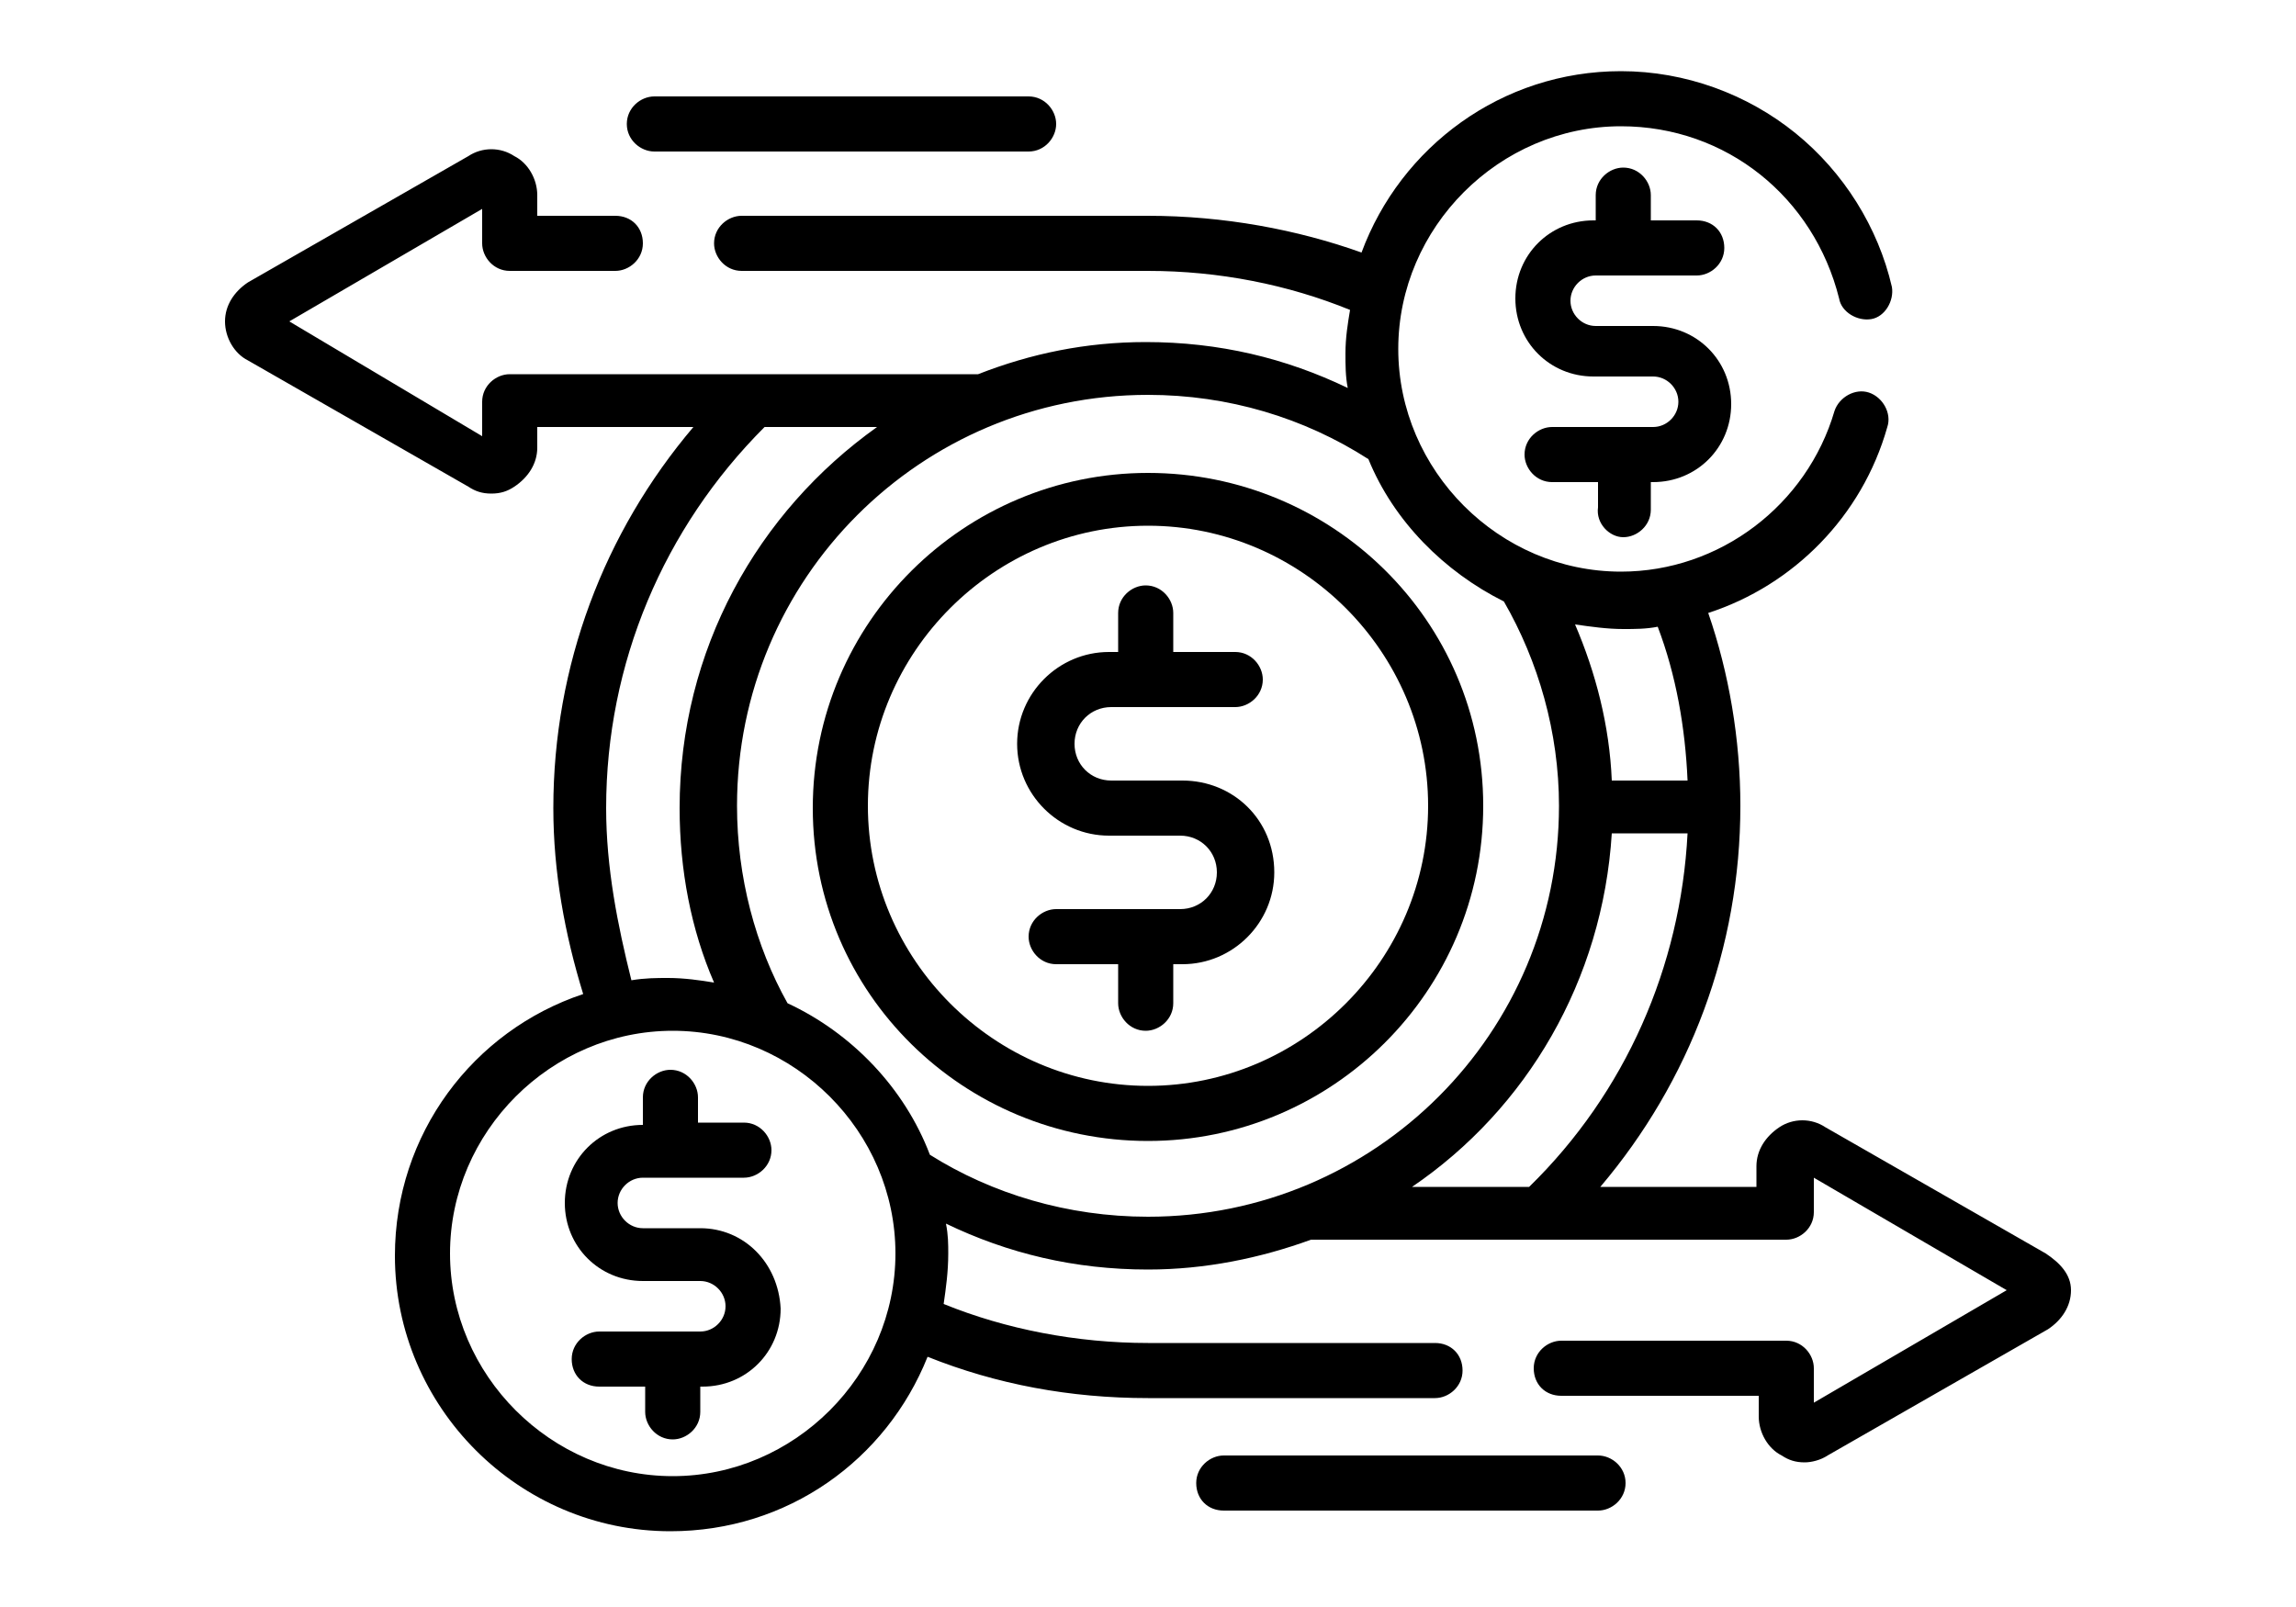
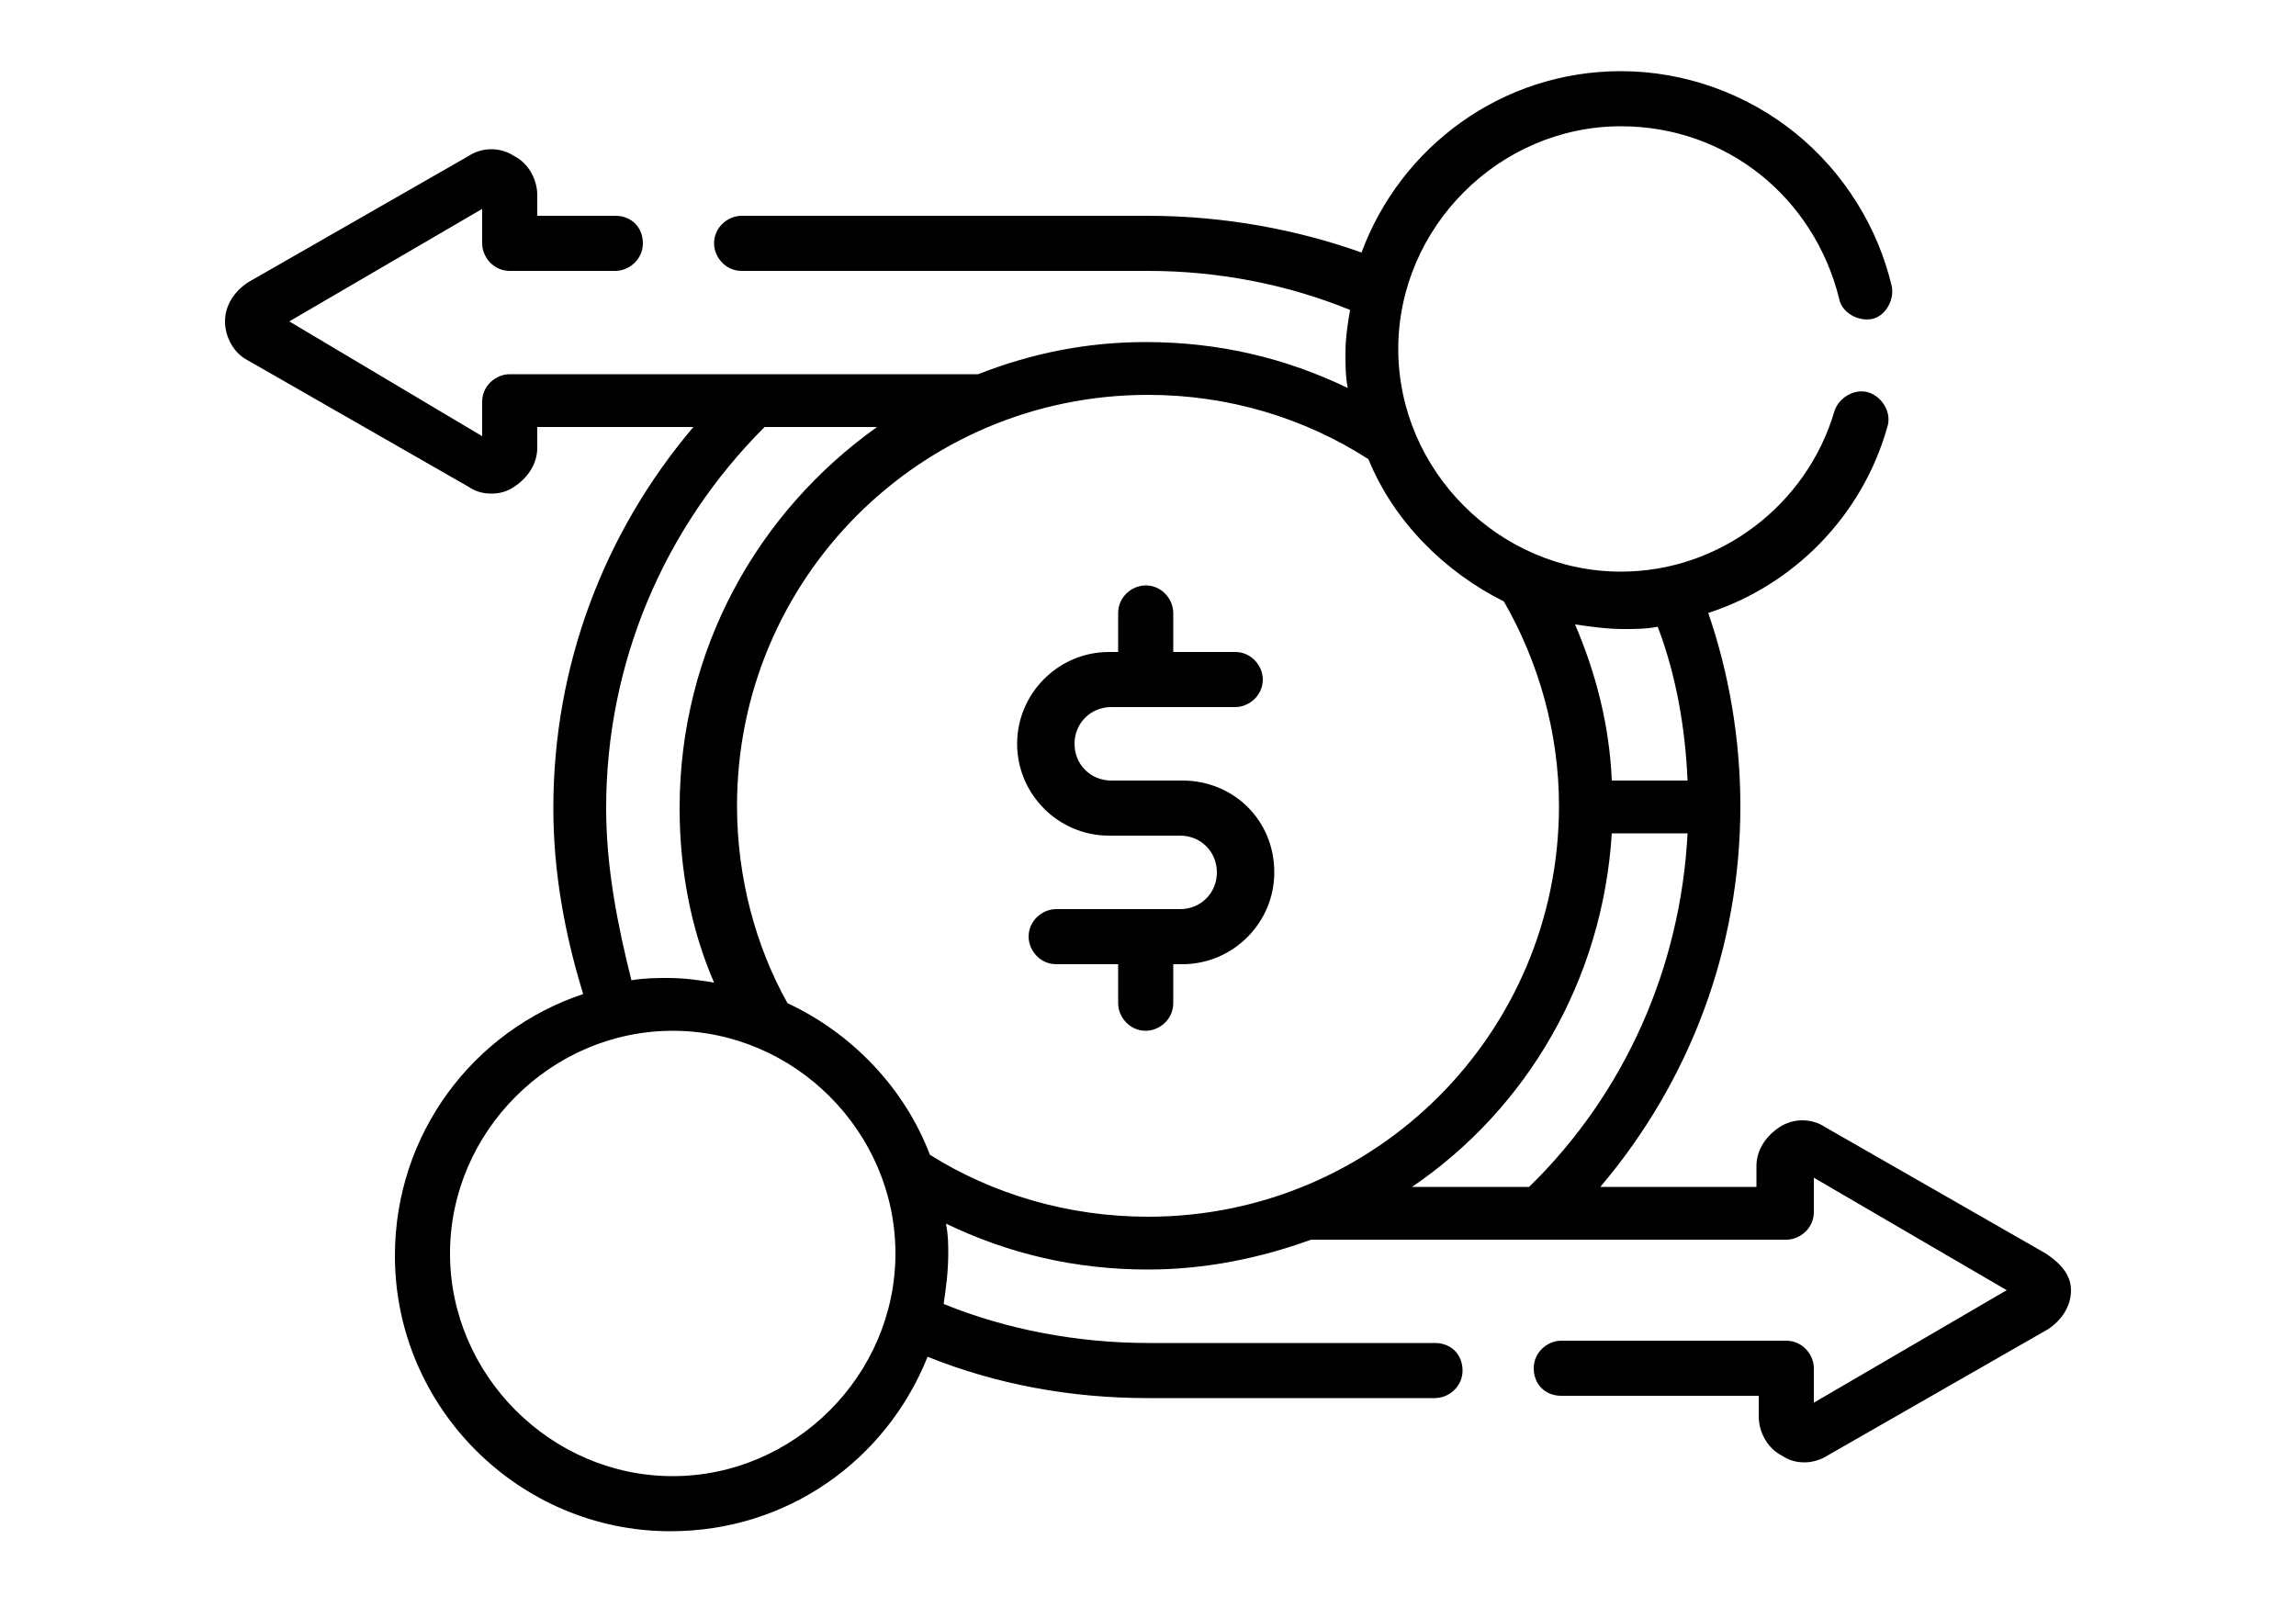
<svg xmlns="http://www.w3.org/2000/svg" version="1.1" id="Livello_1" x="0px" y="0px" viewBox="0 0 100 70" style="enable-background:new 0 0 100 70;" xml:space="preserve">
  <g>
    <g>
      <g>
        <g>
          <g>
            <path d="M89.1,54.6l-9.6-5.5c-0.6-0.4-1.4-0.4-2,0c-0.6,0.4-1,1-1,1.7v0.9h-6.8c3.9-4.6,6.1-10.4,6.1-16.6       c0-2.9-0.5-5.8-1.4-8.4c3.7-1.2,6.7-4.2,7.8-8.1c0.2-0.6-0.2-1.3-0.8-1.5c-0.6-0.2-1.3,0.2-1.5,0.8c-1.2,4.1-5,7-9.3,7       c-5.3,0-9.7-4.4-9.7-9.7s4.4-9.7,9.7-9.7c4.6,0,8.4,3.1,9.5,7.5c0.1,0.6,0.8,1,1.4,0.9c0.6-0.1,1-0.8,0.9-1.4       c-0.6-2.6-2.1-5-4.2-6.7c-2.1-1.7-4.8-2.7-7.6-2.7c-5.2,0-9.6,3.3-11.3,7.9C56.5,10,53.3,9.4,50,9.4H32.3       c-0.6,0-1.2,0.5-1.2,1.2c0,0.6,0.5,1.2,1.2,1.2H50c3.1,0,6.1,0.6,8.8,1.7c-0.1,0.6-0.2,1.2-0.2,1.9c0,0.5,0,1,0.1,1.5       c-2.7-1.3-5.6-2-8.8-2c-2.6,0-5,0.5-7.3,1.4H22.2c-0.6,0-1.2,0.5-1.2,1.2v1.5L12.6,14l8.4-4.9v1.5c0,0.6,0.5,1.2,1.2,1.2h4.6       c0.6,0,1.2-0.5,1.2-1.2s-0.5-1.2-1.2-1.2h-3.4V8.5c0-0.7-0.4-1.4-1-1.7c-0.6-0.4-1.4-0.4-2,0l-9.6,5.5c-0.6,0.4-1,1-1,1.7       s0.4,1.4,1,1.7l9.6,5.5c0.3,0.2,0.6,0.3,1,0.3s0.7-0.1,1-0.3c0.6-0.4,1-1,1-1.7v-0.9h6.8c-3.9,4.6-6.1,10.4-6.1,16.6       c0,2.8,0.5,5.5,1.3,8.1c-4.8,1.6-8.2,6.1-8.2,11.4c0,6.6,5.4,12,12,12c5.1,0,9.4-3.1,11.2-7.6c3,1.2,6.2,1.8,9.6,1.8h12.5       c0.6,0,1.2-0.5,1.2-1.2s-0.5-1.2-1.2-1.2H50c-3.1,0-6.2-0.6-8.9-1.7c0.1-0.7,0.2-1.4,0.2-2.2c0-0.4,0-0.8-0.1-1.3       c2.7,1.3,5.6,2,8.8,2c2.5,0,4.9-0.5,7.1-1.3h20.7c0.6,0,1.2-0.5,1.2-1.2v-1.5l8.4,4.9l-8.4,4.9v-1.5c0-0.6-0.5-1.2-1.2-1.2H68       c-0.6,0-1.2,0.5-1.2,1.2s0.5,1.2,1.2,1.2h8.6v0.9c0,0.7,0.4,1.4,1,1.7c0.3,0.2,0.6,0.3,1,0.3c0.3,0,0.7-0.1,1-0.3l9.6-5.5       c0.6-0.4,1-1,1-1.7S89.7,55,89.1,54.6L89.1,54.6z M72.2,27.3c0.8,2.1,1.2,4.4,1.3,6.7h-3.3c-0.1-2.4-0.7-4.7-1.6-6.8       c0.7,0.1,1.4,0.2,2.1,0.2C71.2,27.4,71.7,27.4,72.2,27.3z M26.4,35.2c0-6.3,2.5-12.2,6.9-16.6h4.9c-5.2,3.7-8.6,9.7-8.6,16.6       c0,2.7,0.5,5.3,1.5,7.6c-0.6-0.1-1.3-0.2-2-0.2c-0.5,0-1,0-1.6,0.1C26.9,40.3,26.4,37.8,26.4,35.2z M29.3,64.3       c-5.3,0-9.7-4.4-9.7-9.7s4.4-9.7,9.7-9.7s9.7,4.4,9.7,9.7S34.6,64.3,29.3,64.3z M40.5,50.3c-1.1-2.9-3.4-5.3-6.2-6.6       c-1.4-2.5-2.2-5.5-2.2-8.6c0-9.9,8-17.9,17.9-17.9c3.5,0,6.8,1,9.6,2.8c1.1,2.7,3.3,4.9,5.9,6.2c1.5,2.6,2.4,5.7,2.4,8.9       C67.9,45,59.9,53,50,53C46.5,53,43.2,52,40.5,50.3z M70.2,36.3h3.3c-0.3,5.8-2.7,11.3-6.9,15.4h-5.1       C66.5,48.3,69.8,42.7,70.2,36.3L70.2,36.3z" />
-             <path d="M50,20.6c-8,0-14.6,6.5-14.6,14.6S42,49.7,50,49.7s14.6-6.5,14.6-14.6S58,20.6,50,20.6L50,20.6z M50,47.3       c-6.7,0-12.2-5.5-12.2-12.2S43.3,22.9,50,22.9c6.7,0,12.2,5.5,12.2,12.2S56.7,47.3,50,47.3z" />
            <path d="M51.5,34h-3.1c-0.9,0-1.6-0.7-1.6-1.6c0-0.9,0.7-1.6,1.6-1.6h5.4c0.6,0,1.2-0.5,1.2-1.2c0-0.6-0.5-1.2-1.2-1.2h-2.7       v-1.7c0-0.6-0.5-1.2-1.2-1.2c-0.6,0-1.2,0.5-1.2,1.2v1.7h-0.4c-2.2,0-4,1.8-4,4c0,2.2,1.8,4,4,4h3.1c0.9,0,1.6,0.7,1.6,1.6       c0,0.9-0.7,1.6-1.6,1.6h-5.4c-0.6,0-1.2,0.5-1.2,1.2c0,0.6,0.5,1.2,1.2,1.2h2.7v1.7c0,0.6,0.5,1.2,1.2,1.2       c0.6,0,1.2-0.5,1.2-1.2v-1.7h0.4c2.2,0,4-1.8,4-4C55.5,35.7,53.7,34,51.5,34L51.5,34z" />
-             <path d="M70.7,23.4c0.6,0,1.2-0.5,1.2-1.2V21H72c1.9,0,3.4-1.5,3.4-3.4s-1.5-3.4-3.4-3.4h-2.5c-0.6,0-1.1-0.5-1.1-1.1       c0-0.6,0.5-1.1,1.1-1.1h4.4c0.6,0,1.2-0.5,1.2-1.2s-0.5-1.2-1.2-1.2h-2V8.5c0-0.6-0.5-1.2-1.2-1.2c-0.6,0-1.2,0.5-1.2,1.2v1.1       h-0.1c-1.9,0-3.4,1.5-3.4,3.4s1.5,3.4,3.4,3.4H72c0.6,0,1.1,0.5,1.1,1.1s-0.5,1.1-1.1,1.1h-4.4c-0.6,0-1.2,0.5-1.2,1.2       c0,0.6,0.5,1.2,1.2,1.2h2v1.1C69.5,22.8,70.1,23.4,70.7,23.4z" />
-             <path d="M30.5,53.5H28c-0.6,0-1.1-0.5-1.1-1.1s0.5-1.1,1.1-1.1h4.4c0.6,0,1.2-0.5,1.2-1.2c0-0.6-0.5-1.2-1.2-1.2h-2v-1.1       c0-0.6-0.5-1.2-1.2-1.2c-0.6,0-1.2,0.5-1.2,1.2V49H28c-1.9,0-3.4,1.5-3.4,3.4s1.5,3.4,3.4,3.4h2.5c0.6,0,1.1,0.5,1.1,1.1       c0,0.6-0.5,1.1-1.1,1.1h-4.4c-0.6,0-1.2,0.5-1.2,1.2s0.5,1.2,1.2,1.2h2v1.1c0,0.6,0.5,1.2,1.2,1.2c0.6,0,1.2-0.5,1.2-1.2v-1.1       h0.1c1.9,0,3.4-1.5,3.4-3.4C33.9,55,32.4,53.5,30.5,53.5z" />
-             <path d="M28.5,6.6h16.3C45.5,6.6,46,6,46,5.4s-0.5-1.2-1.2-1.2H28.5c-0.6,0-1.2,0.5-1.2,1.2S27.9,6.6,28.5,6.6z" />
-             <path d="M69.6,63.4H53.3c-0.6,0-1.2,0.5-1.2,1.2s0.5,1.2,1.2,1.2h16.3c0.6,0,1.2-0.5,1.2-1.2S70.2,63.4,69.6,63.4z" />
          </g>
        </g>
      </g>
    </g>
  </g>
</svg>